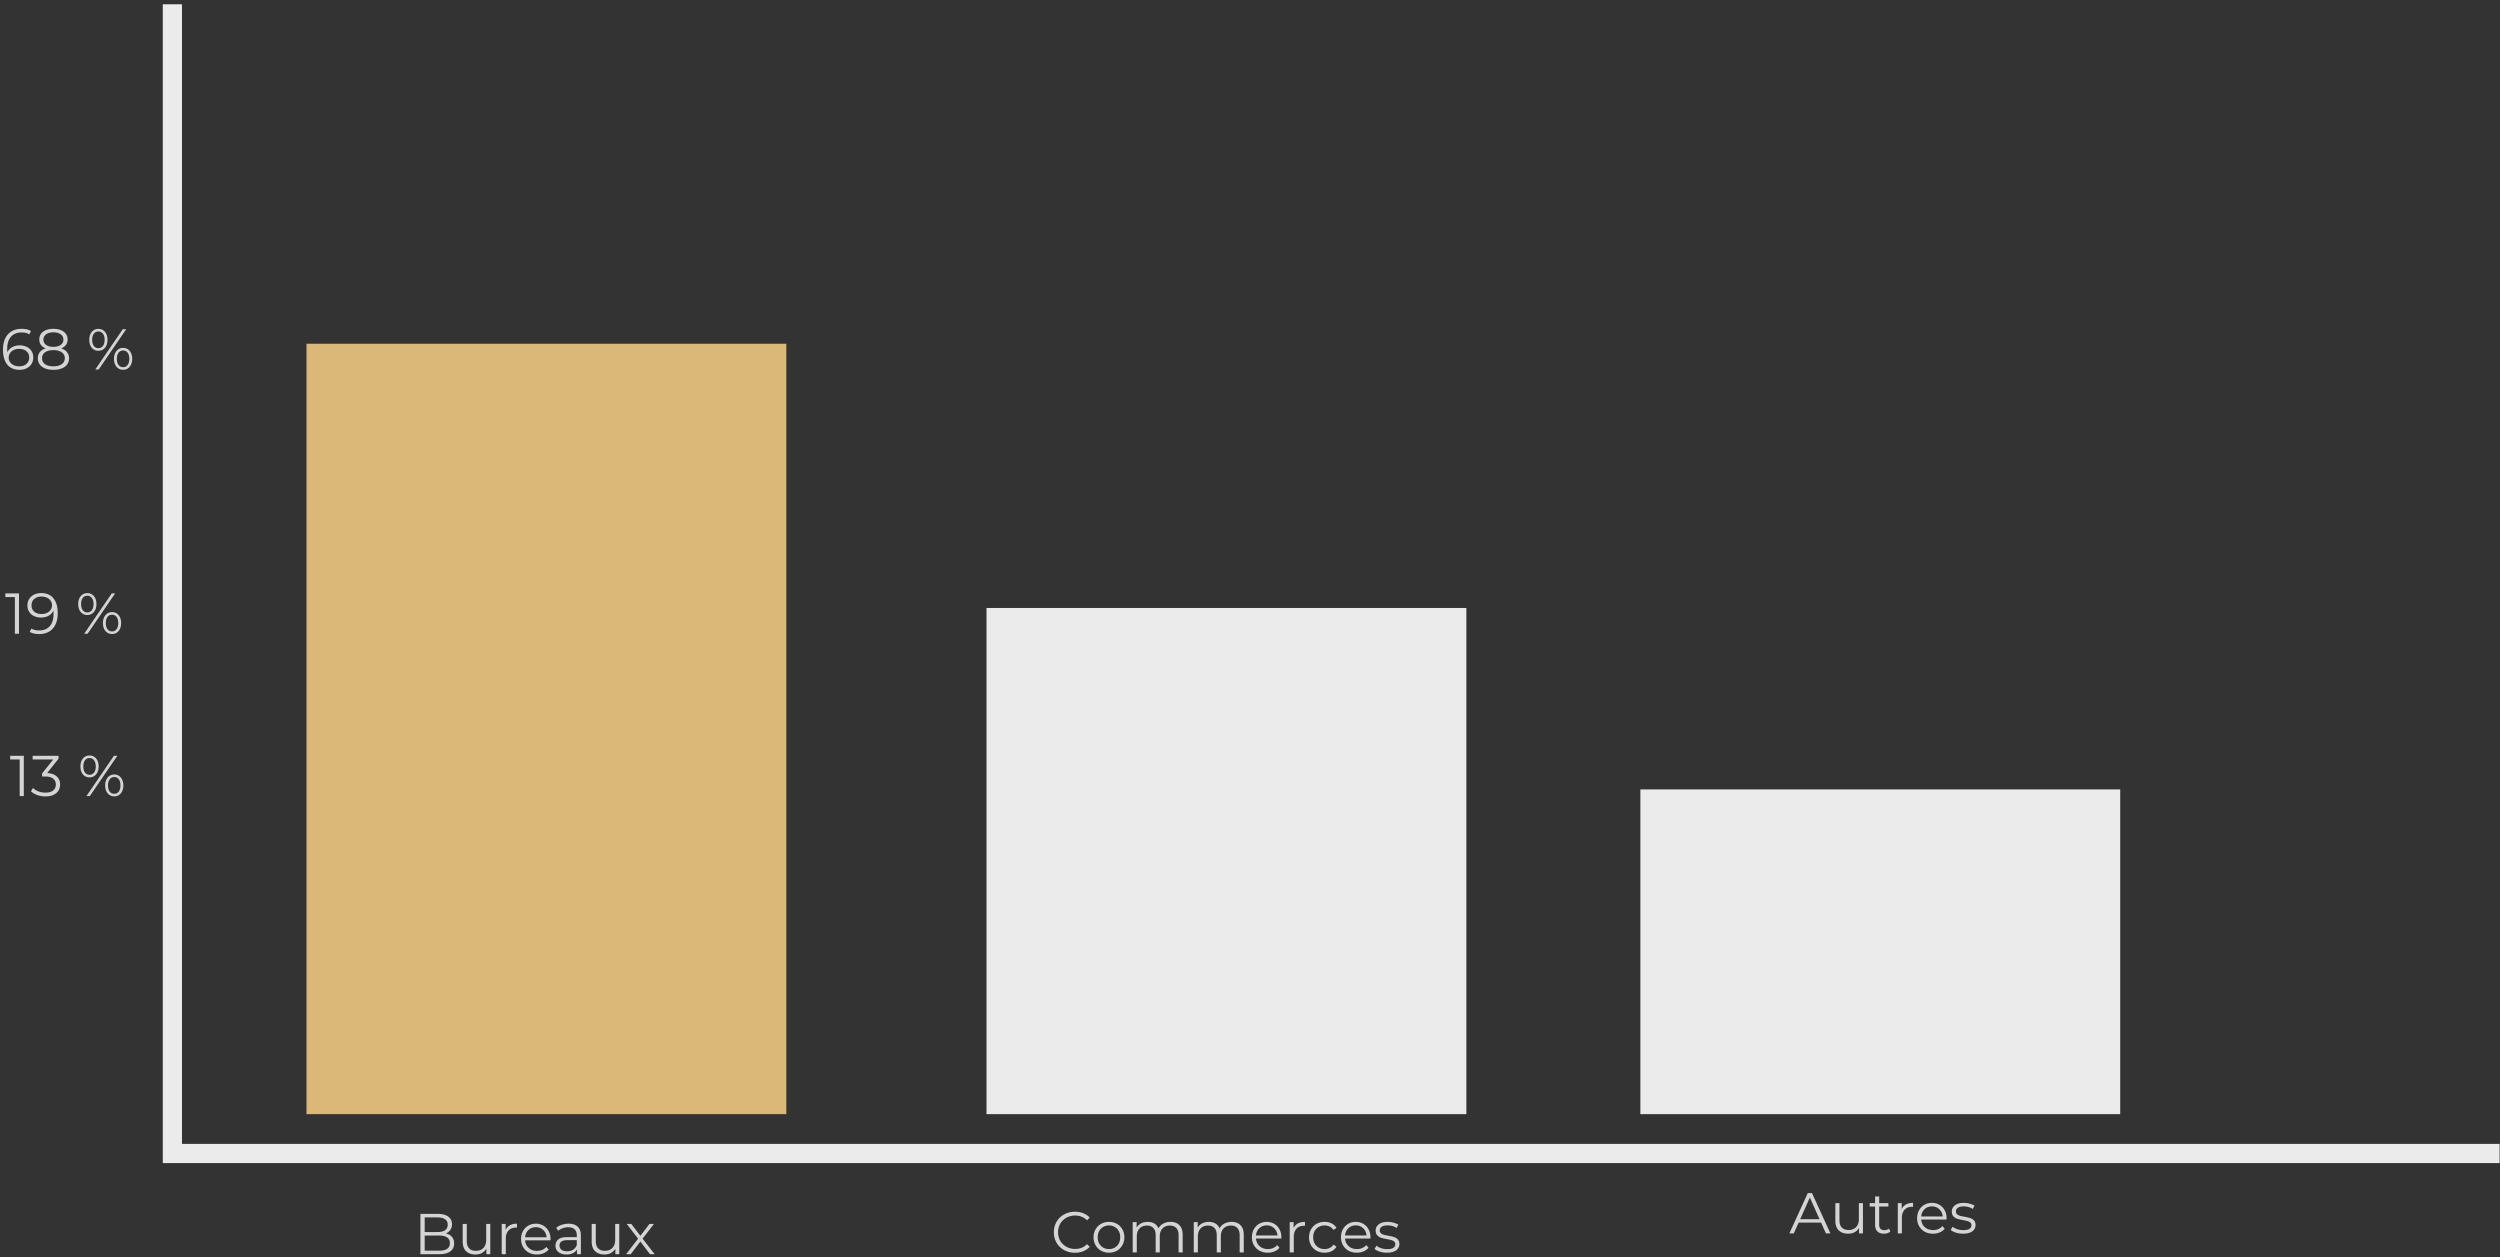
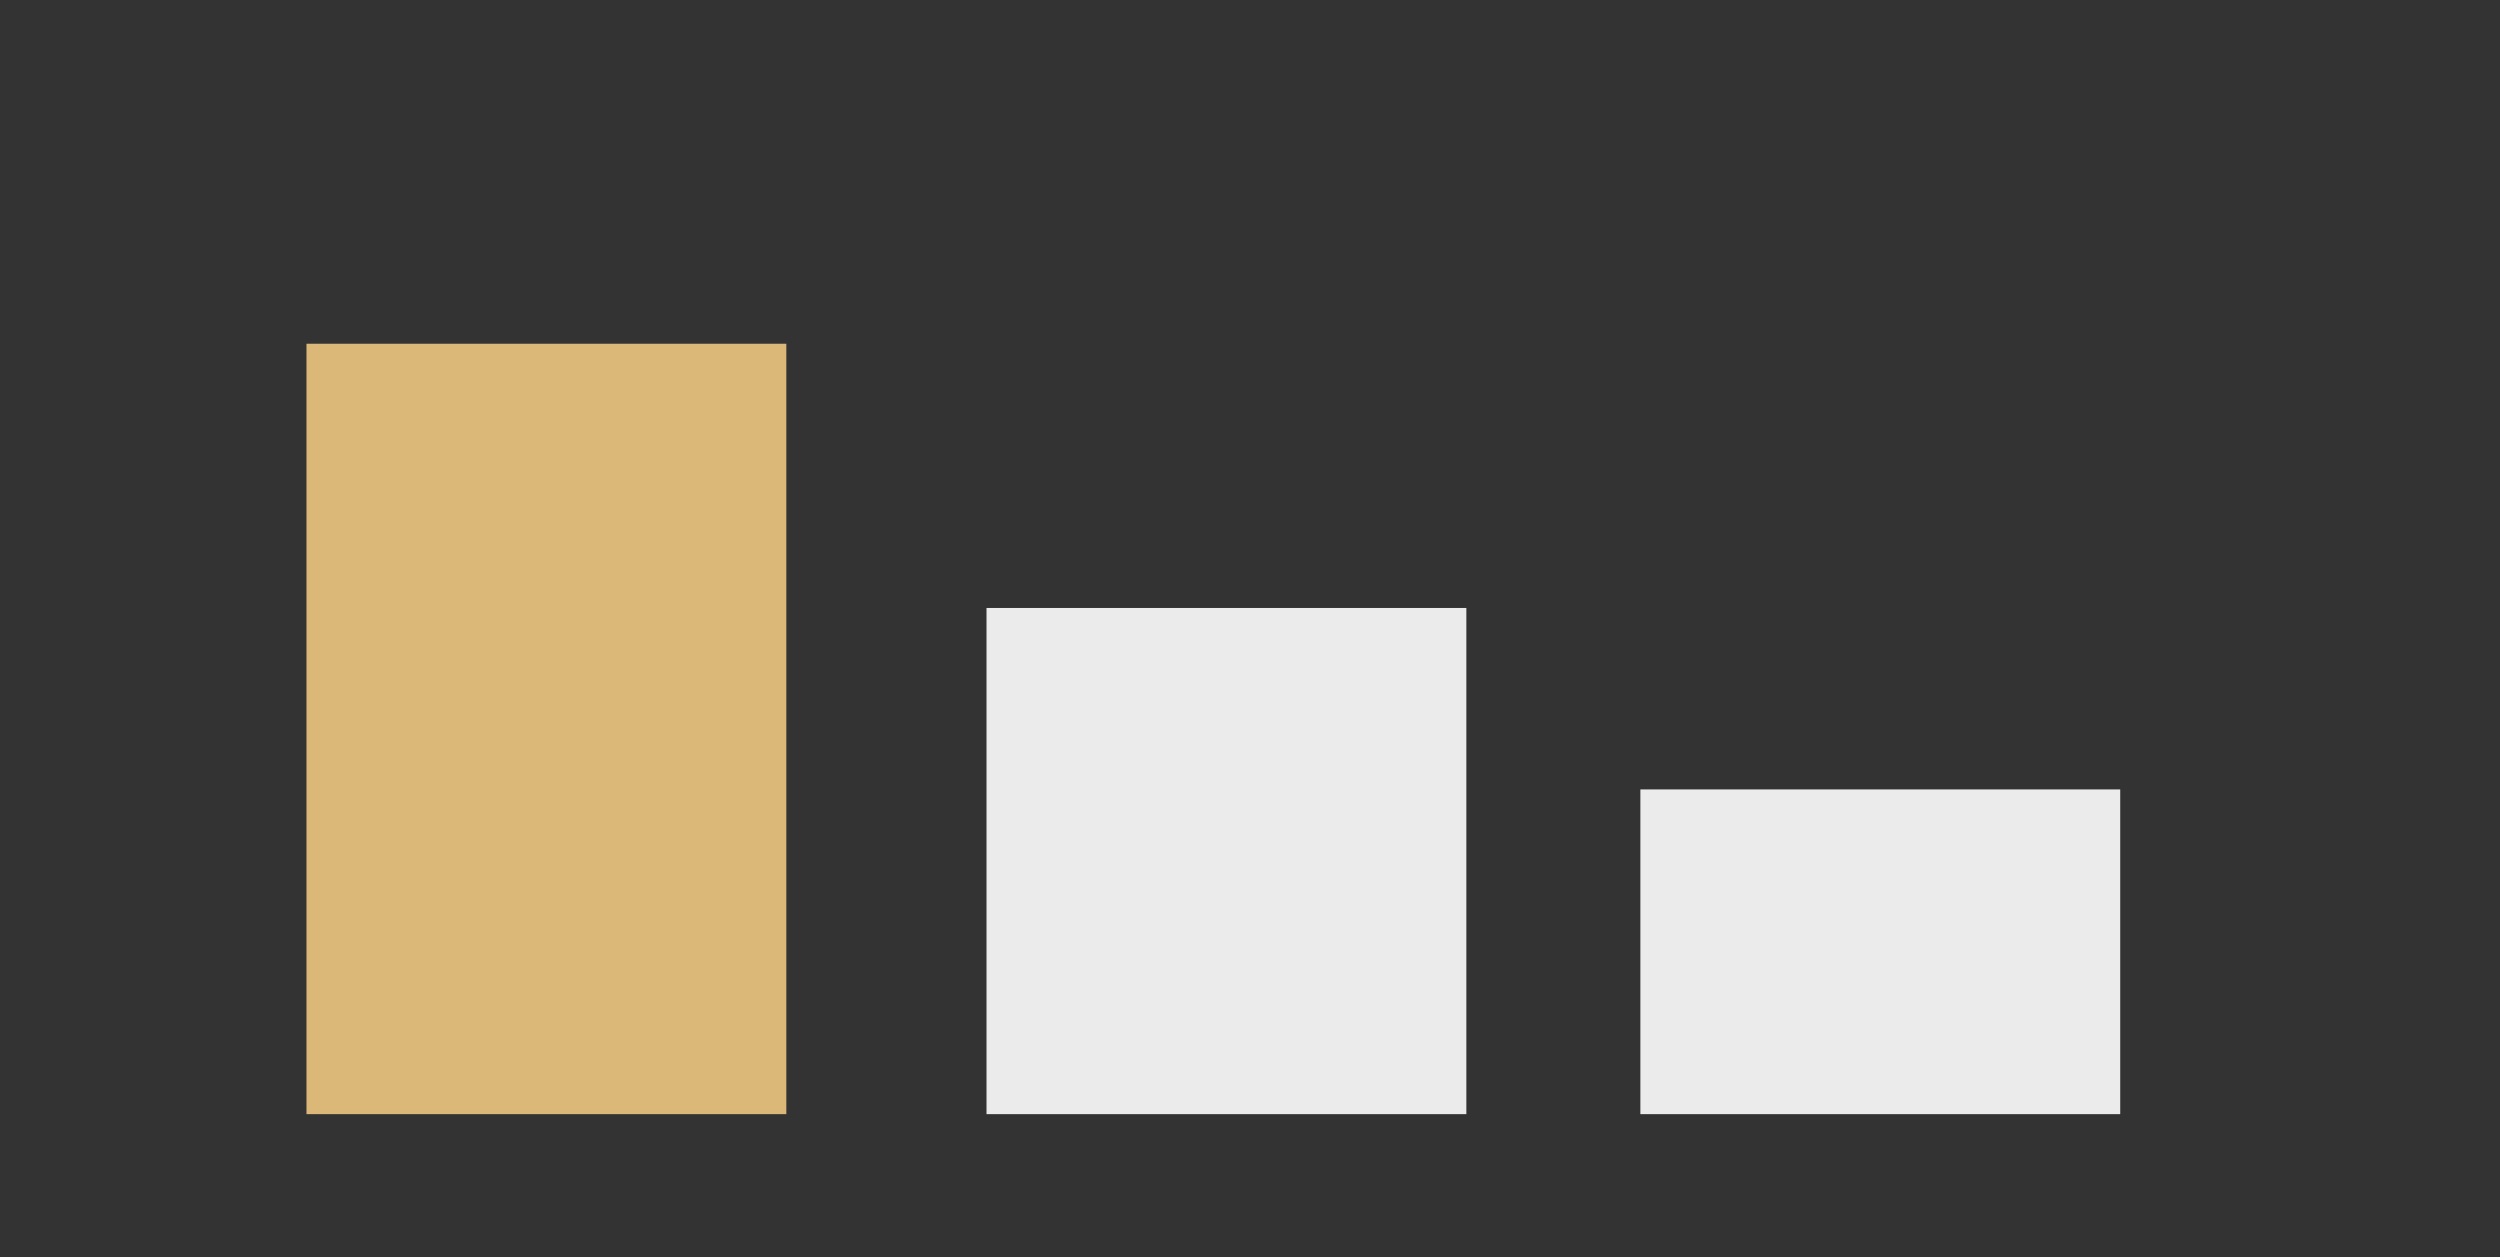
<svg xmlns="http://www.w3.org/2000/svg" width="521" height="262" fill="none" viewBox="0 0 521 262">
  <rect x="0" y="0" width="521" height="262" fill="#333333" stroke="none" />
-   <path stroke="#EBEBEB" stroke-width="4" d="M35.925 242.387V.893M37.925 240.387h482.988" />
-   <path fill="#D4D4D4" d="M224.016 261.072c-.832 0-1.584-.184-2.256-.552a4.11 4.11 0 0 1-1.572-1.524 4.337 4.337 0 0 1-.564-2.196c0-.808.188-1.536.564-2.184a4.061 4.061 0 0 1 1.584-1.536c.672-.368 1.424-.552 2.256-.552.624 0 1.2.104 1.728.312.528.208.976.512 1.344.912l-.564.564c-.656-.664-1.484-.996-2.484-.996a3.65 3.65 0 0 0-1.812.456c-.544.304-.972.72-1.284 1.248a3.495 3.495 0 0 0-.456 1.776c0 .656.152 1.248.456 1.776.312.528.74.944 1.284 1.248a3.65 3.65 0 0 0 1.812.456c1.008 0 1.836-.336 2.484-1.008l.564.564c-.368.4-.82.708-1.356.924a4.674 4.674 0 0 1-1.728.312Zm7.096-.012a3.319 3.319 0 0 1-1.644-.408 3.063 3.063 0 0 1-1.152-1.152 3.267 3.267 0 0 1-.42-1.656c0-.616.14-1.168.42-1.656.28-.488.664-.868 1.152-1.14a3.319 3.319 0 0 1 1.644-.408c.608 0 1.156.136 1.644.408.488.272.868.652 1.14 1.14.28.488.42 1.04.42 1.656 0 .616-.14 1.168-.42 1.656a2.976 2.976 0 0 1-1.14 1.152 3.319 3.319 0 0 1-1.644.408Zm0-.756c.448 0 .848-.1 1.2-.3.36-.208.64-.5.84-.876.2-.376.3-.804.3-1.284s-.1-.908-.3-1.284c-.2-.376-.48-.664-.84-.864a2.314 2.314 0 0 0-1.2-.312c-.448 0-.852.104-1.212.312-.352.2-.632.488-.84.864-.2.376-.3.804-.3 1.284s.1.908.3 1.284c.208.376.488.668.84.876.36.2.764.3 1.212.3Zm12.815-5.664c.792 0 1.412.228 1.86.684.456.456.684 1.128.684 2.016V261h-.852v-3.576c0-.656-.16-1.156-.48-1.5-.312-.344-.756-.516-1.332-.516-.656 0-1.172.204-1.548.612-.376.4-.564.956-.564 1.668V261h-.852v-3.576c0-.656-.16-1.156-.48-1.5-.312-.344-.76-.516-1.344-.516-.648 0-1.164.204-1.548.612-.376.4-.564.956-.564 1.668V261h-.852v-6.312h.816v1.152c.224-.384.536-.68.936-.888.4-.208.86-.312 1.38-.312.528 0 .984.112 1.368.336.392.224.684.556.876.996a2.43 2.43 0 0 1 .996-.972c.44-.24.94-.36 1.5-.36Zm12.727 0c.792 0 1.412.228 1.86.684.456.456.684 1.128.684 2.016V261h-.852v-3.576c0-.656-.16-1.156-.48-1.5-.312-.344-.756-.516-1.332-.516-.656 0-1.172.204-1.548.612-.376.4-.564.956-.564 1.668V261h-.852v-3.576c0-.656-.16-1.156-.48-1.5-.312-.344-.76-.516-1.344-.516-.648 0-1.164.204-1.548.612-.376.4-.564.956-.564 1.668V261h-.852v-6.312h.816v1.152c.224-.384.536-.68.936-.888.4-.208.86-.312 1.38-.312.528 0 .984.112 1.368.336.392.224.684.556.876.996a2.43 2.43 0 0 1 .996-.972c.44-.24.94-.36 1.5-.36Zm10.374 3.468h-5.28c.048.656.3 1.188.756 1.596.456.4 1.032.6 1.728.6.392 0 .752-.068 1.08-.204.328-.144.612-.352.852-.624l.48.552c-.28.336-.632.592-1.056.768a3.507 3.507 0 0 1-1.38.264c-.648 0-1.224-.136-1.728-.408a3.038 3.038 0 0 1-1.164-1.152 3.267 3.267 0 0 1-.42-1.656c0-.616.132-1.168.396-1.656.272-.488.64-.868 1.104-1.14.472-.272 1-.408 1.584-.408a3.05 3.05 0 0 1 1.572.408c.464.272.828.652 1.092 1.14.264.48.396 1.032.396 1.656l-.012.264Zm-3.048-2.736c-.608 0-1.12.196-1.536.588-.408.384-.64.888-.696 1.512h4.476c-.056-.624-.292-1.128-.708-1.512-.408-.392-.92-.588-1.536-.588Zm5.61.552c.2-.424.496-.744.888-.96.4-.216.892-.324 1.476-.324v.828l-.204-.012c-.664 0-1.184.204-1.56.612-.376.408-.564.98-.564 1.716V261h-.852v-6.312h.816v1.236Zm6.464 5.136a3.436 3.436 0 0 1-1.68-.408 2.976 2.976 0 0 1-1.152-1.14 3.333 3.333 0 0 1-.42-1.668c0-.616.14-1.168.42-1.656.28-.488.664-.868 1.152-1.14a3.436 3.436 0 0 1 1.68-.408c.544 0 1.028.108 1.452.324.432.208.772.516 1.02.924l-.636.432a1.945 1.945 0 0 0-.792-.696c-.32-.16-.668-.24-1.044-.24-.456 0-.868.104-1.236.312-.36.2-.644.488-.852.864-.2.376-.3.804-.3 1.284 0 .488.1.92.3 1.296.208.368.492.656.852.864.368.2.78.3 1.236.3.376 0 .724-.076 1.044-.228.32-.152.584-.384.792-.696l.636.432c-.248.408-.588.72-1.02.936a3.304 3.304 0 0 1-1.452.312Zm9.536-2.952h-5.28c.048.656.3 1.188.756 1.596.456.4 1.032.6 1.728.6.392 0 .752-.068 1.08-.204.328-.144.612-.352.852-.624l.48.552c-.28.336-.632.592-1.056.768a3.507 3.507 0 0 1-1.38.264c-.648 0-1.224-.136-1.728-.408a3.038 3.038 0 0 1-1.164-1.152 3.267 3.267 0 0 1-.42-1.656c0-.616.132-1.168.396-1.656.272-.488.64-.868 1.104-1.14.472-.272 1-.408 1.584-.408a3.05 3.05 0 0 1 1.572.408c.464.272.828.652 1.092 1.14.264.48.396 1.032.396 1.656l-.012.264Zm-3.048-2.736c-.608 0-1.12.196-1.536.588-.408.384-.64.888-.696 1.512h4.476c-.056-.624-.292-1.128-.708-1.512-.408-.392-.92-.588-1.536-.588Zm6.486 5.688a5.03 5.03 0 0 1-1.476-.216c-.464-.152-.828-.34-1.092-.564l.384-.672c.264.208.596.38.996.516.4.128.816.192 1.248.192.576 0 1-.088 1.272-.264a.87.87 0 0 0 .42-.768c0-.232-.076-.412-.228-.54a1.41 1.41 0 0 0-.576-.3 7.263 7.263 0 0 0-.924-.204 11.681 11.681 0 0 1-1.236-.288 1.908 1.908 0 0 1-.804-.516c-.216-.24-.324-.572-.324-.996 0-.528.22-.96.66-1.296.44-.336 1.052-.504 1.836-.504.408 0 .816.056 1.224.168.408.104.744.244 1.008.42l-.372.684c-.52-.36-1.14-.54-1.86-.54-.544 0-.956.096-1.236.288-.272.192-.408.444-.408.756 0 .24.076.432.228.576.16.144.356.252.588.324.232.064.552.132.96.204.504.096.908.192 1.212.288.304.096.564.26.78.492.216.232.324.552.324.96 0 .552-.232.992-.696 1.32-.456.32-1.092.48-1.908.48ZM92.91 257.045c.552.12.976.36 1.272.72.304.352.456.808.456 1.368 0 .72-.268 1.276-.804 1.668-.528.384-1.312.576-2.352.576h-3.864v-8.4h3.624c.936 0 1.66.188 2.172.564.52.376.78.908.78 1.596 0 .464-.116.86-.348 1.188-.224.32-.536.56-.936.72Zm-4.404-3.336v3.048h2.676c.68 0 1.204-.128 1.572-.384.368-.264.552-.644.552-1.14 0-.496-.184-.872-.552-1.128-.368-.264-.892-.396-1.572-.396h-2.676Zm2.964 6.936c.752 0 1.32-.128 1.704-.384.384-.256.576-.656.576-1.2 0-1.048-.76-1.572-2.28-1.572h-2.964v3.156h2.964Zm10.703-5.58v6.312h-.816v-1.152a2.379 2.379 0 0 1-.924.9c-.392.208-.84.312-1.344.312-.824 0-1.476-.228-1.956-.684-.472-.464-.708-1.14-.708-2.028v-3.66h.852v3.576c0 .664.164 1.168.492 1.512.328.344.796.516 1.404.516.664 0 1.188-.2 1.572-.6.384-.408.576-.972.576-1.692v-3.312h.852Zm3.202 1.236c.2-.424.496-.744.888-.96.4-.216.892-.324 1.476-.324v.828l-.204-.012c-.664 0-1.184.204-1.56.612-.376.408-.564.98-.564 1.716v3.216h-.852v-6.312h.816v1.236Zm9.344 2.184h-5.28c.048.656.3 1.188.756 1.596.456.4 1.032.6 1.728.6.392 0 .752-.068 1.08-.204.328-.144.612-.352.852-.624l.48.552c-.28.336-.632.592-1.056.768a3.507 3.507 0 0 1-1.38.264c-.648 0-1.224-.136-1.728-.408a3.038 3.038 0 0 1-1.164-1.152 3.267 3.267 0 0 1-.42-1.656c0-.616.132-1.168.396-1.656.272-.488.64-.868 1.104-1.14.472-.272 1-.408 1.584-.408a3.05 3.05 0 0 1 1.572.408c.464.272.828.652 1.092 1.14.264.48.396 1.032.396 1.656l-.012.264Zm-3.048-2.736c-.608 0-1.12.196-1.536.588-.408.384-.64.888-.696 1.512h4.476c-.056-.624-.292-1.128-.708-1.512-.408-.392-.92-.588-1.536-.588Zm6.827-.732c.824 0 1.456.208 1.896.624.44.408.66 1.016.66 1.824v3.912h-.816v-.984a1.947 1.947 0 0 1-.852.768c-.368.184-.808.276-1.32.276-.704 0-1.264-.168-1.68-.504-.416-.336-.624-.78-.624-1.332 0-.536.192-.968.576-1.296.392-.328 1.012-.492 1.86-.492h2.004v-.384c0-.544-.152-.956-.456-1.236-.304-.288-.748-.432-1.332-.432-.4 0-.784.068-1.152.204a2.822 2.822 0 0 0-.948.54l-.384-.636c.32-.272.704-.48 1.152-.624.448-.152.92-.228 1.416-.228Zm-.3 5.748c.48 0 .892-.108 1.236-.324.344-.224.6-.544.768-.96v-1.032h-1.98c-1.08 0-1.62.376-1.62 1.128 0 .368.14.66.42.876.28.208.672.312 1.176.312Zm10.858-5.7v6.312h-.816v-1.152a2.379 2.379 0 0 1-.924.9c-.392.208-.84.312-1.344.312-.824 0-1.476-.228-1.956-.684-.472-.464-.708-1.14-.708-2.028v-3.66h.852v3.576c0 .664.164 1.168.492 1.512.328.344.796.516 1.404.516.664 0 1.188-.2 1.572-.6.384-.408.576-.972.576-1.692v-3.312h.852Zm6.406 6.312-2.004-2.64-2.016 2.64h-.96l2.496-3.24-2.376-3.072h.96l1.896 2.472 1.896-2.472h.936l-2.376 3.072 2.52 3.24h-.972ZM379.514 254.797h-4.68l-1.008 2.244h-.924l3.84-8.4h.876l3.84 8.4h-.936l-1.008-2.244Zm-.324-.72-2.016-4.512-2.016 4.512h4.032Zm9.048-3.348v6.312h-.816v-1.152a2.379 2.379 0 0 1-.924.9c-.392.208-.84.312-1.344.312-.824 0-1.476-.228-1.956-.684-.472-.464-.708-1.14-.708-2.028v-3.66h.852v3.576c0 .664.164 1.168.492 1.512.328.344.796.516 1.404.516.664 0 1.188-.2 1.572-.6.384-.408.576-.972.576-1.692v-3.312h.852Zm5.711 5.928c-.16.144-.36.256-.6.336a2.456 2.456 0 0 1-.732.108c-.592 0-1.048-.16-1.368-.48-.32-.32-.48-.772-.48-1.356v-3.816h-1.128v-.72h1.128v-1.38h.852v1.38h1.92v.72h-1.92v3.768c0 .376.092.664.276.864.192.192.464.288.816.288.176 0 .344-.028.504-.084.168-.056.312-.136.432-.24l.3.612Zm2.367-4.692c.2-.424.496-.744.888-.96.4-.216.892-.324 1.476-.324v.828l-.204-.012c-.664 0-1.184.204-1.56.612-.376.408-.564.98-.564 1.716v3.216h-.852v-6.312h.816v1.236Zm9.344 2.184h-5.28c.048.656.3 1.188.756 1.596.456.4 1.032.6 1.728.6.392 0 .752-.068 1.08-.204.328-.144.612-.352.852-.624l.48.552c-.28.336-.632.592-1.056.768a3.507 3.507 0 0 1-1.38.264c-.648 0-1.224-.136-1.728-.408a3.038 3.038 0 0 1-1.164-1.152 3.267 3.267 0 0 1-.42-1.656c0-.616.132-1.168.396-1.656.272-.488.64-.868 1.104-1.14.472-.272 1-.408 1.584-.408a3.05 3.05 0 0 1 1.572.408c.464.272.828.652 1.092 1.14.264.48.396 1.032.396 1.656l-.012.264Zm-3.048-2.736c-.608 0-1.12.196-1.536.588-.408.384-.64.888-.696 1.512h4.476c-.056-.624-.292-1.128-.708-1.512-.408-.392-.92-.588-1.536-.588Zm6.486 5.688a5.03 5.03 0 0 1-1.476-.216c-.464-.152-.828-.34-1.092-.564l.384-.672c.264.208.596.38.996.516.4.128.816.192 1.248.192.576 0 1-.088 1.272-.264a.87.87 0 0 0 .42-.768c0-.232-.076-.412-.228-.54a1.41 1.41 0 0 0-.576-.3 7.263 7.263 0 0 0-.924-.204 11.681 11.681 0 0 1-1.236-.288 1.908 1.908 0 0 1-.804-.516c-.216-.24-.324-.572-.324-.996 0-.528.22-.96.66-1.296.44-.336 1.052-.504 1.836-.504.408 0 .816.056 1.224.168.408.104.744.244 1.008.42l-.372.684c-.52-.36-1.14-.54-1.86-.54-.544 0-.956.096-1.236.288-.272.192-.408.444-.408.756 0 .24.076.432.228.576.16.144.356.252.588.324.232.064.552.132.96.204.504.096.908.192 1.212.288.304.096.564.26.78.492.216.232.324.552.324.96 0 .552-.232.992-.696 1.32-.456.32-1.092.48-1.908.48Z" />
  <path stroke="#EBEBEB" stroke-width="100" d="M391.854 232.188v-67.671M255.589 232.188V126.701" />
  <path stroke="#DBB878" stroke-width="100" d="M113.871 232.188V71.635" />
-   <path fill="#D4D4D4" d="M4.104 71.972c.552 0 1.04.104 1.464.312a2.37 2.37 0 0 1 1.008.888c.24.376.36.816.36 1.32 0 .512-.124.964-.372 1.356a2.489 2.489 0 0 1-1.032.912c-.432.208-.92.312-1.464.312-1.112 0-1.964-.364-2.556-1.092-.592-.736-.888-1.772-.888-3.108 0-.936.16-1.728.48-2.376.32-.648.768-1.136 1.344-1.464.576-.336 1.248-.504 2.016-.504.832 0 1.496.152 1.992.456l-.348.696c-.4-.264-.944-.396-1.632-.396-.928 0-1.656.296-2.184.888-.528.584-.792 1.436-.792 2.556 0 .2.012.428.036.684.208-.456.54-.808.996-1.056.456-.256.98-.384 1.572-.384Zm-.072 4.368c.608 0 1.1-.164 1.476-.492.384-.336.576-.78.576-1.332s-.192-.992-.576-1.32c-.376-.328-.888-.492-1.536-.492-.424 0-.8.08-1.128.24a1.9 1.9 0 0 0-.756.66c-.184.28-.276.592-.276.936 0 .32.084.616.252.888.176.272.432.492.768.66.336.168.736.252 1.2.252Zm8.716-3.744c.529.176.933.44 1.213.792.287.352.431.776.431 1.272 0 .488-.131.916-.396 1.284-.264.36-.644.64-1.14.84-.488.192-1.063.288-1.727.288-1.008 0-1.8-.216-2.377-.648-.575-.432-.864-1.02-.864-1.764 0-.504.136-.928.409-1.272.28-.352.683-.616 1.211-.792-.431-.168-.76-.408-.983-.72a1.917 1.917 0 0 1-.337-1.128c0-.68.264-1.22.792-1.62.537-.4 1.252-.6 2.149-.6.591 0 1.107.092 1.548.276.447.176.796.432 1.043.768.248.336.372.728.372 1.176 0 .432-.116.808-.348 1.128-.232.312-.563.552-.995.72Zm-3.695-1.824c0 .464.183.832.551 1.104.369.272.877.408 1.525.408.648 0 1.155-.136 1.524-.408.375-.272.563-.636.563-1.092 0-.472-.191-.844-.575-1.116-.377-.272-.88-.408-1.512-.408-.64 0-1.149.136-1.524.408-.369.272-.553.64-.553 1.104Zm2.075 5.568c.745 0 1.325-.152 1.74-.456.425-.304.636-.716.636-1.236s-.211-.928-.636-1.224c-.415-.304-.995-.456-1.74-.456-.736 0-1.316.152-1.74.456-.415.296-.623.704-.623 1.224 0 .528.207.944.623 1.248.417.296.996.444 1.74.444Zm9.378-3.24c-.569 0-1.029-.208-1.38-.624-.345-.424-.517-.976-.517-1.656 0-.68.172-1.228.516-1.644.352-.424.813-.636 1.38-.636.56 0 1.017.208 1.369.624.352.416.527.968.527 1.656s-.175 1.24-.527 1.656c-.352.416-.808.624-1.368.624Zm5.087-4.5h.709L20.566 77h-.708l5.735-8.4Zm-5.087 3.96c.392 0 .703-.152.936-.456.24-.312.36-.74.36-1.284s-.12-.968-.36-1.272a1.107 1.107 0 0 0-.936-.468c-.4 0-.716.156-.948.468-.232.312-.349.736-.349 1.272s.117.96.349 1.272c.232.312.547.468.948.468Zm5.148 4.5c-.56 0-1.017-.208-1.369-.624-.352-.424-.527-.976-.527-1.656 0-.68.175-1.228.527-1.644a1.695 1.695 0 0 1 1.369-.636c.567 0 1.023.212 1.367.636.352.416.528.964.528 1.644 0 .68-.175 1.232-.527 1.656-.345.416-.8.624-1.368.624Zm0-.54c.4 0 .715-.156.948-.468.232-.312.348-.736.348-1.272s-.116-.96-.348-1.272a1.118 1.118 0 0 0-.948-.468c-.392 0-.709.156-.948.468-.232.304-.348.728-.348 1.272s.116.972.348 1.284c.24.304.556.456.948.456ZM3.962 123.666v8.4h-.864v-7.632h-1.98v-.768h2.844Zm4.624-.072c1.112 0 1.964.368 2.556 1.104.592.728.888 1.76.888 3.096 0 .936-.16 1.728-.48 2.376-.32.648-.768 1.14-1.344 1.476-.576.328-1.248.492-2.016.492-.832 0-1.496-.152-1.992-.456l.348-.696c.4.264.944.396 1.632.396.928 0 1.656-.292 2.184-.876.528-.592.792-1.448.792-2.568 0-.208-.012-.436-.036-.684-.208.456-.54.812-.996 1.068-.456.248-.98.372-1.572.372-.552 0-1.044-.104-1.476-.312a2.414 2.414 0 0 1-.996-.876 2.46 2.46 0 0 1-.36-1.332c0-.512.124-.964.372-1.356a2.423 2.423 0 0 1 1.02-.9c.44-.216.932-.324 1.476-.324Zm.096 4.368c.424 0 .796-.08 1.116-.24.328-.16.584-.38.768-.66.184-.28.276-.592.276-.936 0-.32-.088-.616-.264-.888-.168-.272-.42-.492-.756-.66-.336-.168-.736-.252-1.2-.252-.608 0-1.104.168-1.488.504-.376.328-.564.768-.564 1.32s.188.992.564 1.32c.384.328.9.492 1.548.492Zm9.517.204c-.568 0-1.028-.208-1.38-.624-.344-.424-.516-.976-.516-1.656 0-.68.172-1.228.516-1.644.352-.424.812-.636 1.38-.636.56 0 1.016.208 1.368.624.352.416.528.968.528 1.656s-.176 1.24-.528 1.656c-.352.416-.808.624-1.368.624Zm5.088-4.5h.708l-5.736 8.4h-.708l5.736-8.4Zm-5.088 3.96c.392 0 .704-.152.936-.456.24-.312.36-.74.36-1.284s-.12-.968-.36-1.272a1.107 1.107 0 0 0-.936-.468c-.4 0-.716.156-.948.468-.232.312-.348.736-.348 1.272s.116.96.348 1.272c.232.312.548.468.948.468Zm5.148 4.5c-.56 0-1.016-.208-1.368-.624-.352-.424-.528-.976-.528-1.656 0-.68.176-1.228.528-1.644a1.695 1.695 0 0 1 1.368-.636c.568 0 1.024.212 1.368.636.352.416.528.964.528 1.644 0 .68-.176 1.232-.528 1.656-.344.416-.8.624-1.368.624Zm0-.54c.4 0 .716-.156.948-.468.232-.312.348-.736.348-1.272s-.116-.96-.348-1.272a1.118 1.118 0 0 0-.948-.468c-.392 0-.708.156-.948.468-.232.304-.348.728-.348 1.272s.116.972.348 1.284c.24.304.556.456.948.456ZM4.962 157.502v8.4h-.864v-7.632h-1.98v-.768h2.844Zm4.864 3.6c.88.048 1.548.288 2.004.72.464.424.696.98.696 1.668 0 .48-.116.908-.348 1.284-.232.368-.576.66-1.032.876-.456.216-1.012.324-1.668.324a5.154 5.154 0 0 1-1.728-.288c-.536-.2-.968-.464-1.296-.792l.42-.684c.28.288.652.524 1.116.708.464.176.96.264 1.488.264.688 0 1.22-.148 1.596-.444.376-.304.564-.72.564-1.248 0-.52-.188-.928-.564-1.224-.376-.296-.944-.444-1.704-.444h-.6v-.636l2.328-2.916H6.802v-.768h5.4v.612l-2.376 2.988Zm8.834.9c-.568 0-1.028-.208-1.38-.624-.344-.424-.516-.976-.516-1.656 0-.68.172-1.228.516-1.644.352-.424.812-.636 1.38-.636.56 0 1.016.208 1.368.624.352.416.528.968.528 1.656s-.176 1.24-.528 1.656c-.352.416-.808.624-1.368.624Zm5.088-4.5h.708l-5.736 8.4h-.708l5.736-8.4Zm-5.088 3.96c.392 0 .704-.152.936-.456.24-.312.36-.74.36-1.284s-.12-.968-.36-1.272a1.107 1.107 0 0 0-.936-.468c-.4 0-.716.156-.948.468-.232.312-.348.736-.348 1.272s.116.96.348 1.272c.232.312.548.468.948.468Zm5.148 4.5c-.56 0-1.016-.208-1.368-.624-.352-.424-.528-.976-.528-1.656 0-.68.176-1.228.528-1.644a1.695 1.695 0 0 1 1.368-.636c.568 0 1.024.212 1.368.636.352.416.528.964.528 1.644 0 .68-.176 1.232-.528 1.656-.344.416-.8.624-1.368.624Zm0-.54c.4 0 .716-.156.948-.468.232-.312.348-.736.348-1.272s-.116-.96-.348-1.272a1.118 1.118 0 0 0-.948-.468c-.392 0-.708.156-.948.468-.232.304-.348.728-.348 1.272s.116.972.348 1.284c.24.304.556.456.948.456Z" />
</svg>